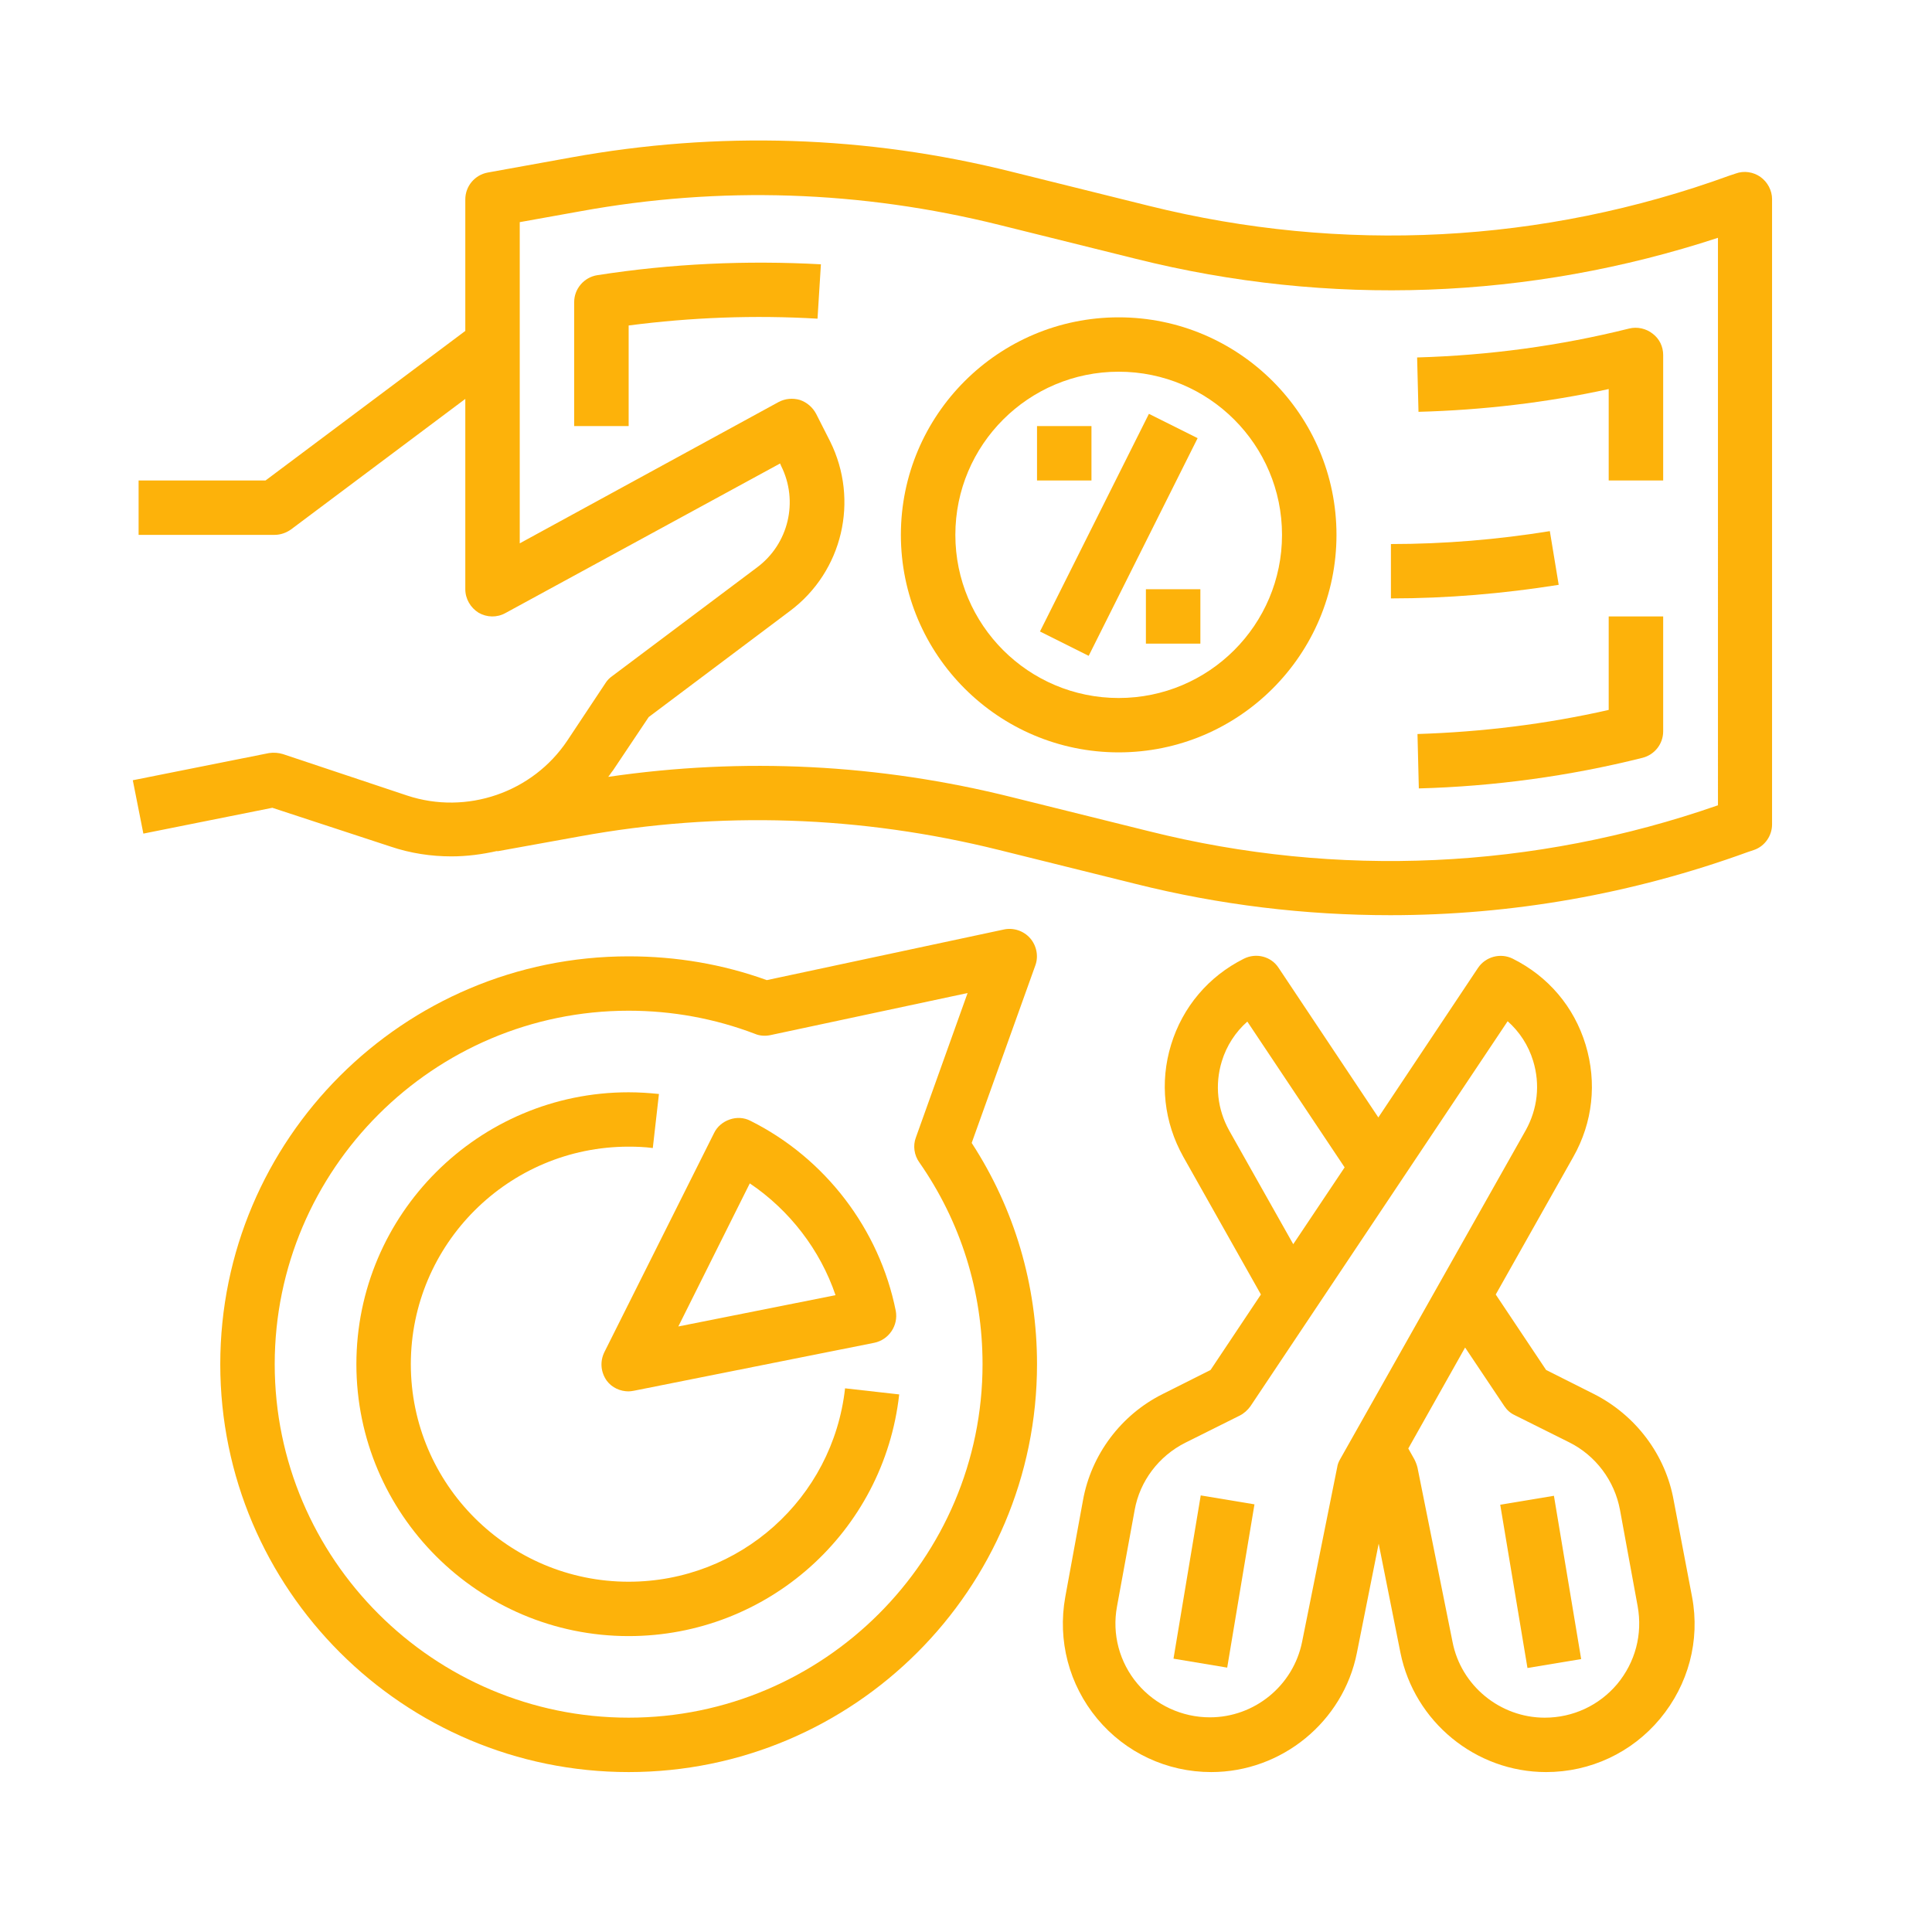
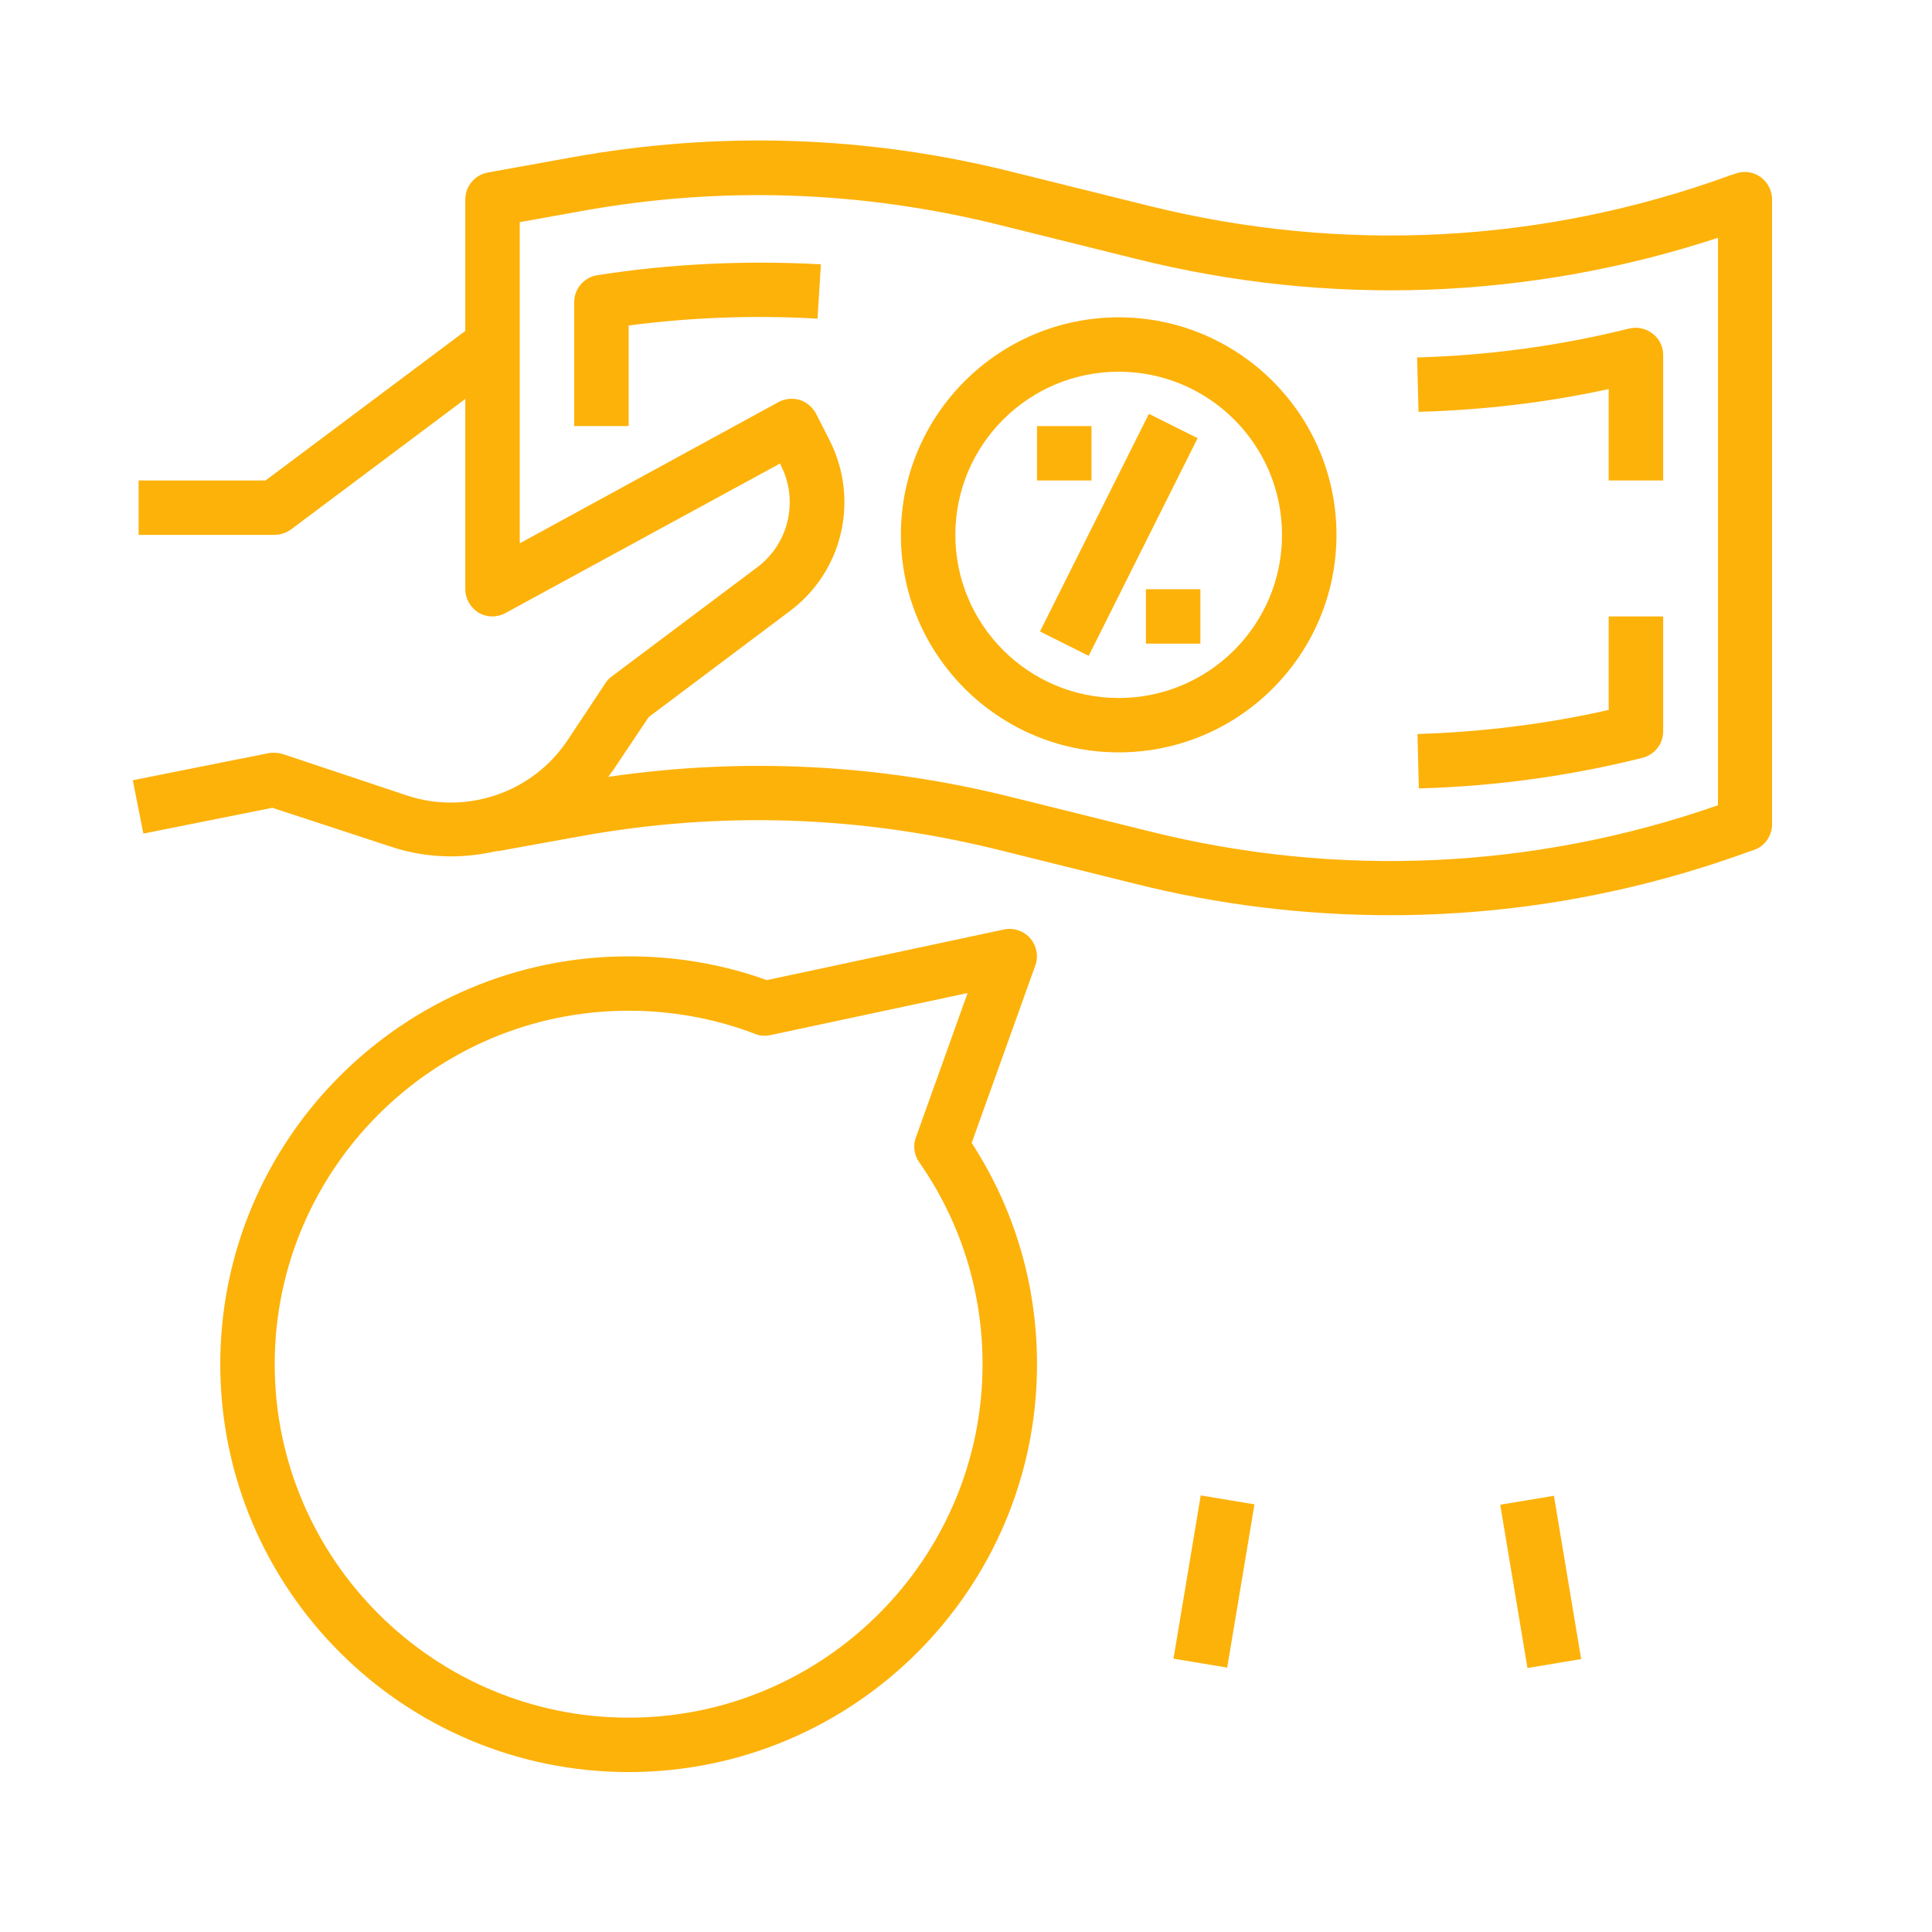
<svg xmlns="http://www.w3.org/2000/svg" width="300" zoomAndPan="magnify" viewBox="0 0 224.88 225" height="300" version="1.0">
  <defs>
    <clipPath id="36420fdcb">
      <path d="M15.285 16H206.434v91H15.285zm0 0" clip-rule="nonzero" />
    </clipPath>
    <clipPath id="2cffc34c24">
      <path d="M25 108h96v98.375H25zm0 0" clip-rule="nonzero" />
    </clipPath>
    <clipPath id="235a18ce9e">
      <path d="M123 111h75v95.375H123zm0 0" clip-rule="nonzero" />
    </clipPath>
  </defs>
-   <path fill="#fdb20a" d="M73.152 184.207c-13.992.0-25.367-11.359-25.367-25.332.0-13.977 11.375-25.336 25.367-25.336C74.102 133.539 75.055 133.578 75.965 133.699L76.68 127.406C75.527 127.285 74.34 127.207 73.152 127.207c-17.48.0-31.707 14.211-31.707 31.668.0 17.453 14.227 31.664 31.707 31.664 16.168.0 29.723-12.113 31.508-28.145L98.355 161.684c-1.426 12.824-12.246 22.523-25.203 22.523zm0 0" fill-opacity="1" fill-rule="nonzero" />
-   <path fill="#fdb20a" d="M180.434 61.855C174.332 62.844 168.109 63.359 161.926 63.359v6.332c6.539.0 13.078-.555 19.539-1.582zm0 0" fill-opacity="1" fill-rule="nonzero" />
  <path fill="#fdb20a" d="M187.289 45.309V55.957h6.344V41.352c0-.992-.438-1.902-1.23-2.496C191.648 38.262 190.621 38.023 189.668 38.262c-8.086 2.02-16.367 3.129-24.691 3.367L165.137 47.961C172.586 47.762 180.039 46.891 187.289 45.309zm0 0" fill-opacity="1" fill-rule="nonzero" />
  <path fill="#fdb20a" d="M69.504 32.047C67.961 32.285 66.809 33.633 66.809 35.176V49.621h6.344V37.906C80.441 36.957 87.816 36.68 95.148 37.113L95.543 30.781C86.863 30.305 78.105 30.703 69.504 32.047zm0 0" fill-opacity="1" fill-rule="nonzero" />
  <path fill="#fdb20a" d="M187.289 82.676C180 84.336 172.508 85.246 165.02 85.484l.156 6.336c8.758-.238 17.52-1.426 26.039-3.562 1.426-.359 2.418-1.625 2.418-3.09V71.789h-6.344zm0 0" fill-opacity="1" fill-rule="nonzero" />
  <path fill="#fdb20a" d="M130.223 36.957c-13.992.0-25.367 11.359-25.367 25.332.0 13.973 11.375 25.332 25.367 25.332 13.988.0 25.363-11.359 25.363-25.332.0-13.973-11.375-25.332-25.363-25.332zm0 44.332c-10.504.0-19.023-8.512-19.023-19 0-10.488 8.52-19 19.023-19 10.5.0 19.02 8.512 19.02 19 0 10.488-8.52 19-19.02 19zm0 0" fill-opacity="1" fill-rule="nonzero" />
  <path fill="#fdb20a" d="M121.055 73.543l12.688-25.348 5.672 2.832-12.688 25.352zm0 0" fill-opacity="1" fill-rule="nonzero" />
-   <path fill="#fdb20a" d="M120.711 49.621h6.34v6.336h-6.34zm0 0" fill-opacity="1" fill-rule="nonzero" />
+   <path fill="#fdb20a" d="M120.711 49.621h6.34v6.336h-6.34m0 0" fill-opacity="1" fill-rule="nonzero" />
  <path fill="#fdb20a" d="M133.391 68.621h6.344v6.336h-6.344zm0 0" fill-opacity="1" fill-rule="nonzero" />
  <g clip-path="url(#036420fdcb)">
    <path fill="#fdb20a" d="M204.965 20.609C204.133 20.016 203.023 19.855 202.074 20.211L201.359 20.449C179.602 28.367 156.219 29.555 133.75 23.973l-15.934-3.957C100.895 15.777 83.574 15.227 66.375 18.352L56.742 20.094C55.238 20.371 54.129 21.676 54.129 23.223V38.539L30.863 55.957H16.082v6.332H31.934C32.609 62.289 33.281 62.051 33.836 61.656L54.129 46.457V68.621c0 1.109.594 2.141 1.543 2.734C56.625 71.91 57.812 71.949 58.805 71.395L90.789 53.977 90.906 54.254C92.969 58.371 91.777 63.359 88.094 66.09L71.211 78.758C70.93 78.953 70.652 79.23 70.457 79.547l-4.441 6.691c-4.039 6.055-11.73 8.707-18.664 6.41L32.887 87.82C32.371 87.664 31.816 87.621 31.262 87.703L15.406 90.867l1.23 6.215L31.656 94.074l13.754 4.512C47.746 99.379 50.164 99.734 52.504 99.734 54.324 99.734 56.109 99.496 57.852 99.102V99.141l9.633-1.742c16.289-2.969 32.695-2.414 48.785 1.586l15.934 3.957c9.789 2.453 19.734 3.641 29.645 3.641 14.109.0 28.176-2.453 41.652-7.359L204.215 98.984c1.266-.438 2.098-1.664 2.098-2.969V23.18c0-.988-.516-1.977-1.348-2.57zm-4.992 73.188c-21.363 7.441-44.23 8.512-66.223 3.008l-15.934-3.957c-15.496-3.879-31.309-4.672-47.043-2.375C70.973 90.234 71.129 89.957 71.328 89.723l4.16-6.215L91.938 71.156c6.141-4.59 8.082-12.902 4.676-19.754l-1.625-3.203C94.59 47.445 93.918 46.852 93.086 46.574 92.254 46.336 91.383 46.418 90.629 46.812L60.469 63.277V25.871l7.055-1.266c16.289-2.969 32.695-2.414 48.785 1.586l15.934 3.957c22.473 5.621 45.812 4.75 67.77-2.453V93.797zm0 0" fill-opacity="1" fill-rule="nonzero" />
  </g>
  <g clip-path="url(#2cffc34c24)">
    <path fill="#fdb20a" d="M120.512 112.441c.395-1.066.156-2.297-.594-3.168C119.164 108.406 117.973 108.008 116.863 108.246l-27.621 5.898C84.09 112.285 78.699 111.375 73.152 111.375c-26.238.0-47.559 21.293-47.559 47.5.0 26.203 21.32 47.5 47.559 47.5 26.234.0 47.559-21.297 47.559-47.5.0-9.227-2.617-18.09-7.609-25.77zM114.367 158.875c0 22.68-18.508 41.164-41.215 41.164-22.711.0-41.219-18.484-41.219-41.164.0-22.684 18.508-41.168 41.219-41.168 5.07.0 10.027.91 14.703 2.691C88.41 120.637 89.043 120.676 89.637 120.555l22.988-4.906-6.023 16.824C106.242 133.422 106.402 134.531 106.996 135.359c4.836 6.93 7.371 15.043 7.371 23.516zm0 0" fill-opacity="1" fill-rule="nonzero" />
  </g>
-   <path fill="#fdb20a" d="M70.613 160.812C71.211 161.605 72.16 162.039 73.152 162.039 73.348 162.039 73.547 162 73.785 161.961l27.98-5.582c1.703-.355 2.812-2.02 2.496-3.719-1.902-9.5-8.203-17.773-16.922-22.129C86.586 130.137 85.715 130.098 84.922 130.375 84.129 130.648 83.457 131.203 83.098 131.957L70.336 157.449C69.781 158.555 69.902 159.824 70.613 160.812zm16.648-22.996c4.637 3.125 8.203 7.758 9.984 13.02L78.938 154.48zm0 0" fill-opacity="1" fill-rule="nonzero" />
  <path fill="#fdb20a" d="M136.605 193.168l3.172-19.012 6.258 1.039-3.176 19.016zm0 0" fill-opacity="1" fill-rule="nonzero" />
  <g clip-path="url(#235a18ce9e)">
-     <path fill="#fdb20a" d="M194.859 174.746c-.949-5.344-4.438-9.934-9.273-12.391L180 159.547l-5.867-8.789 9.035-16.031c2.262-3.996 2.773-8.629 1.43-13.062-1.348-4.434-4.363-7.957-8.484-10.016C174.688 110.938 172.945 111.414 172.07 112.719l-11.609 17.418-11.613-17.418C147.977 111.375 146.23 110.938 144.805 111.648c-4.121 2.059-7.133 5.621-8.48 10.016-1.348 4.395-.832 9.027 1.426 13.062l9.035 16.031-5.863 8.789-5.59 2.809c-4.832 2.414-8.32 7.047-9.273 12.391L124 185.988C123.086 191.055 124.434 196.199 127.723 200.16c3.289 3.957 8.125 6.215 13.277 6.215 8.203.0 15.379-5.859 16.965-13.895L160.5 179.773l2.535 12.707C164.66 200.516 171.793 206.375 180 206.375c5.152.0 9.984-2.258 13.273-6.215 3.293-3.961 4.68-9.105 3.727-14.172zm-51.758-43.066c-1.387-2.492-1.703-5.344-.871-8.074.555-1.82 1.586-3.406 2.973-4.633l11.332 16.98-5.984 8.945zm12.562 39.227-4.082 20.305C150.551 196.32 146.035 2e2 140.844 2e2c-3.25.0-6.344-1.426-8.441-3.918-2.102-2.496-2.973-5.781-2.379-8.984l2.059-11.242c.598-3.367 2.816-6.293 5.906-7.84l6.34-3.164C144.805 164.613 145.242 164.219 145.559 163.781l29.961-44.848c1.387 1.227 2.418 2.809 2.973 4.633C179.324 126.297 179.008 129.145 177.621 131.641l-21.641 38.355C155.824 170.273 155.703 170.59 155.664 170.906zm32.617 25.215c-2.102 2.492-5.152 3.918-8.441 3.918-5.191.0-9.75-3.719-10.738-8.828l-4.082-20.305C164.938 170.59 164.82 170.273 164.66 169.957L163.949 168.691l6.617-11.758 4.559 6.809C175.441 164.219 175.836 164.574 176.352 164.812l6.344 3.164c3.09 1.543 5.27 4.473 5.902 7.84l2.062 11.238c.594 3.289-.277 6.531-2.379 9.066zm0 0" fill-opacity="1" fill-rule="nonzero" />
-   </g>
+     </g>
  <path fill="#fdb20a" d="M174.656 175.238l6.254-1.039 3.172 19.016-6.254 1.039zm0 0" fill-opacity="1" fill-rule="nonzero" />
</svg>